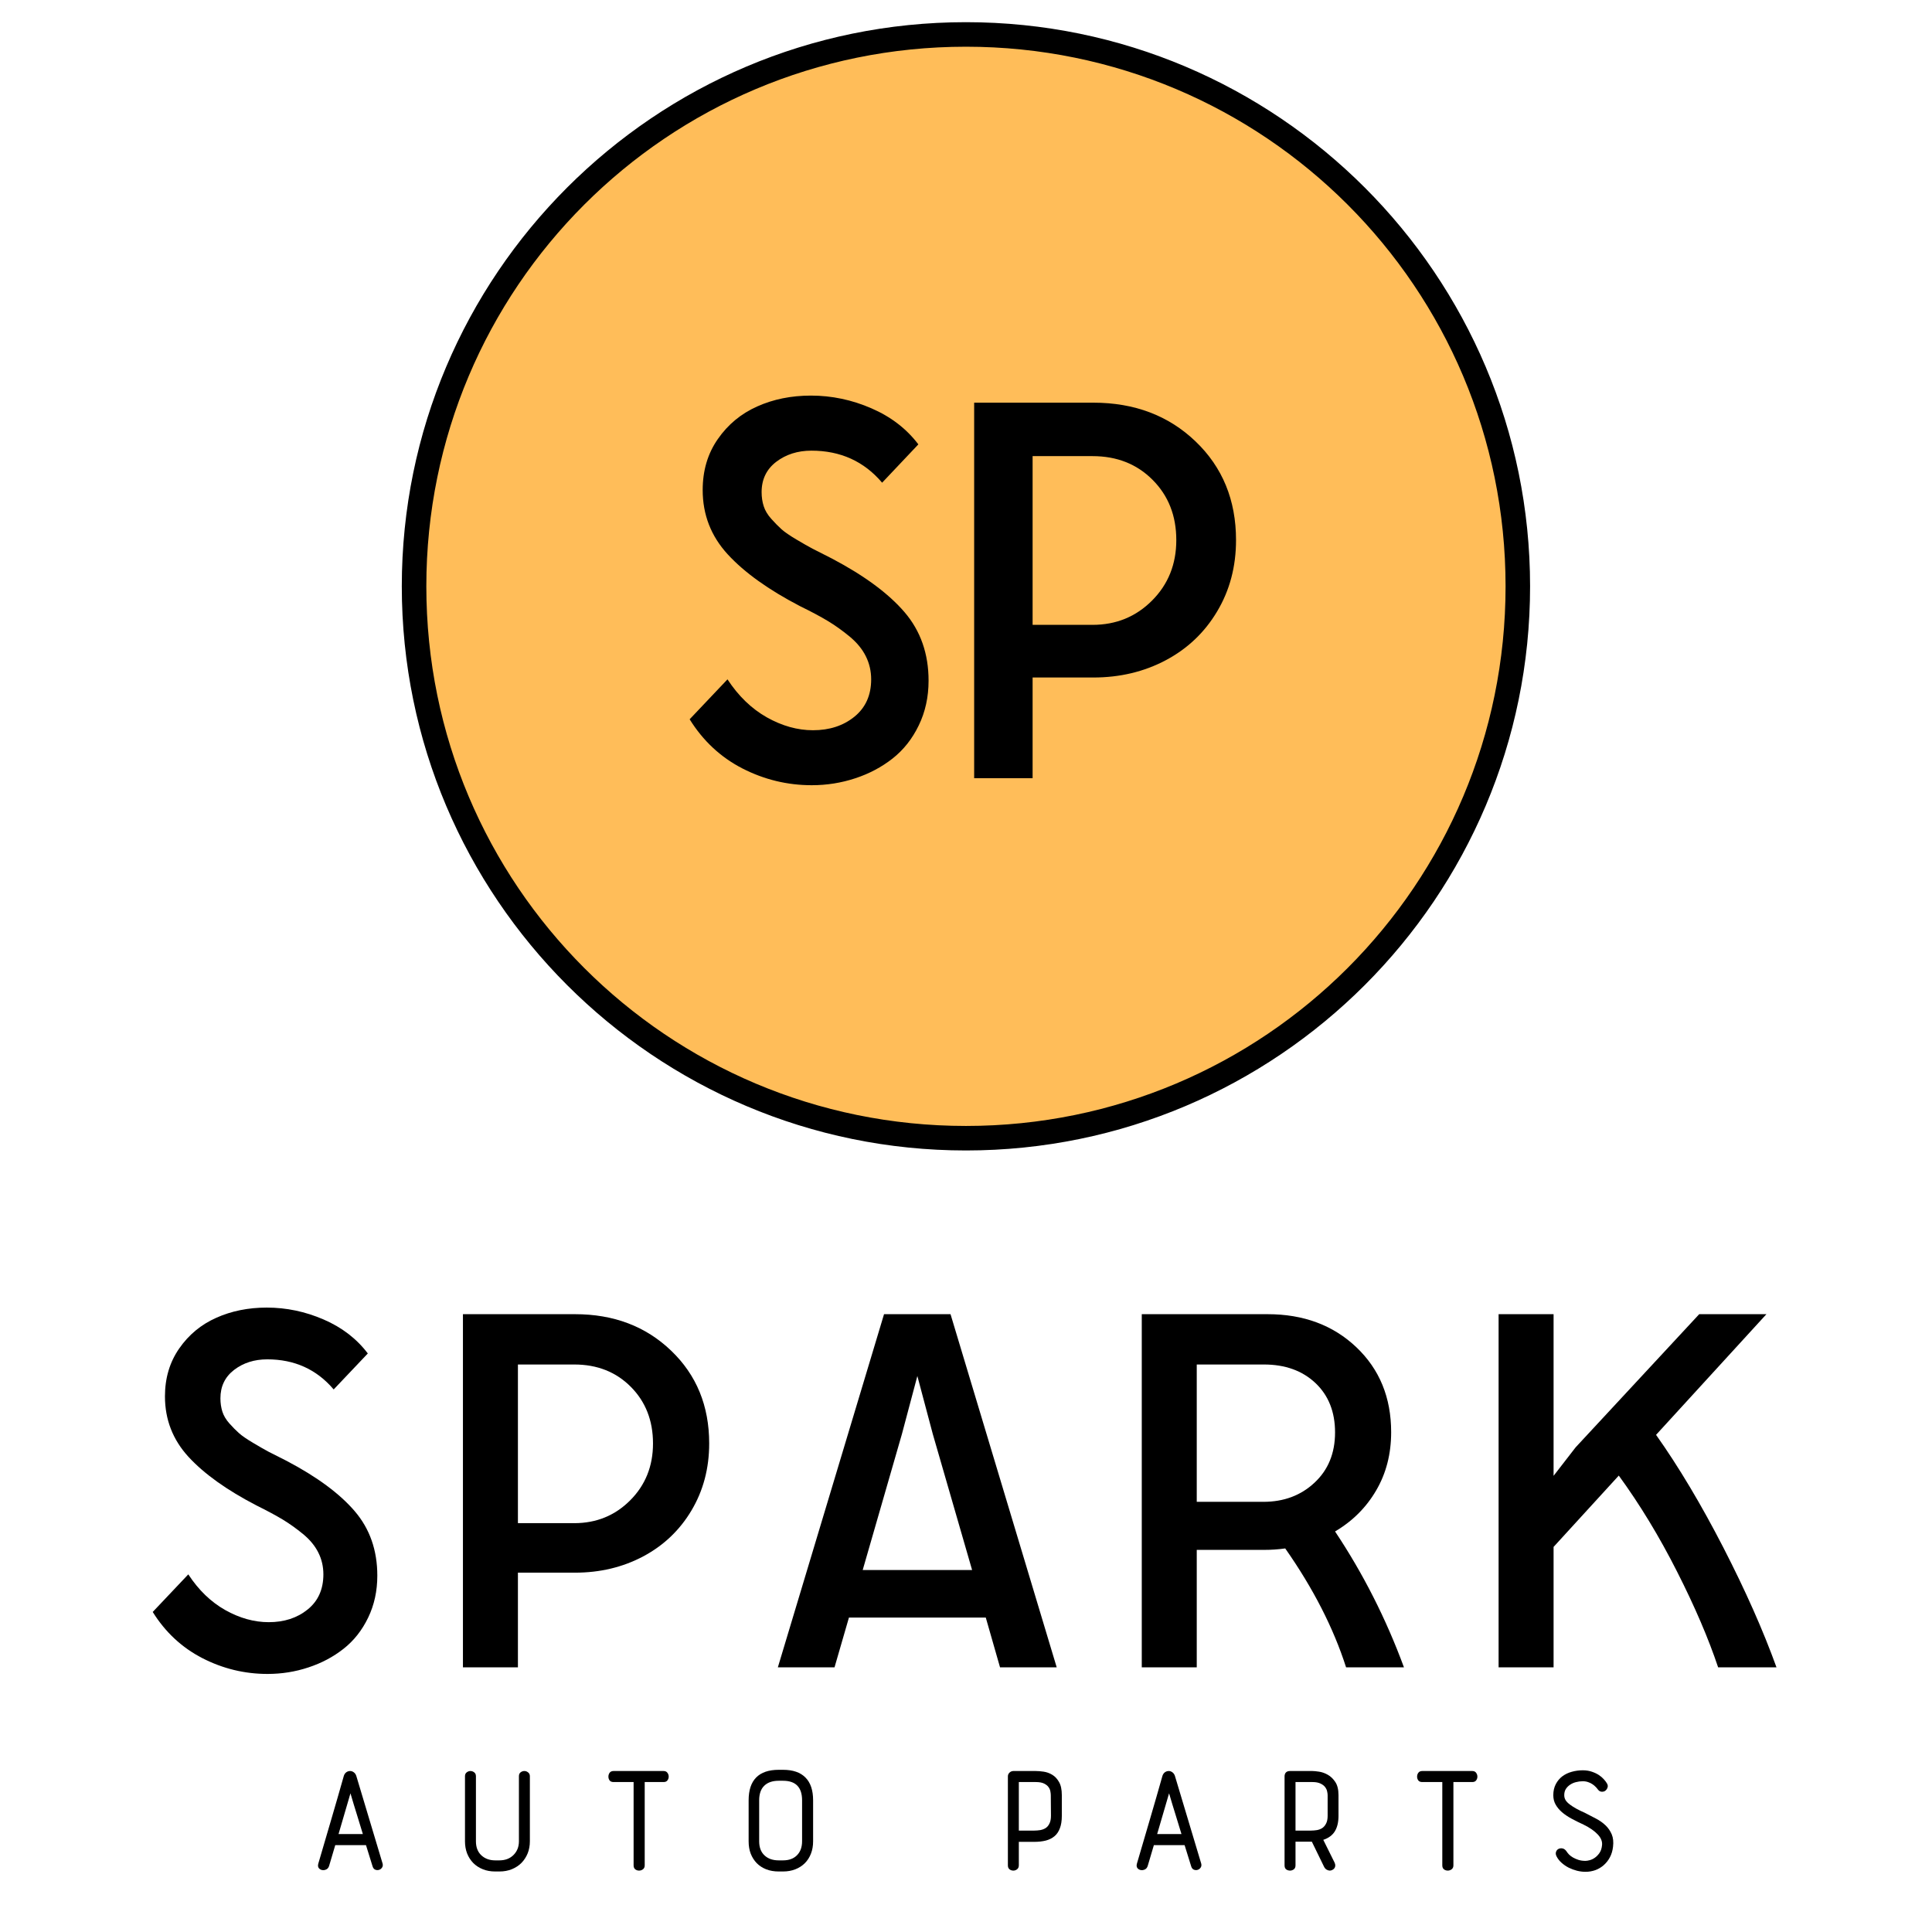
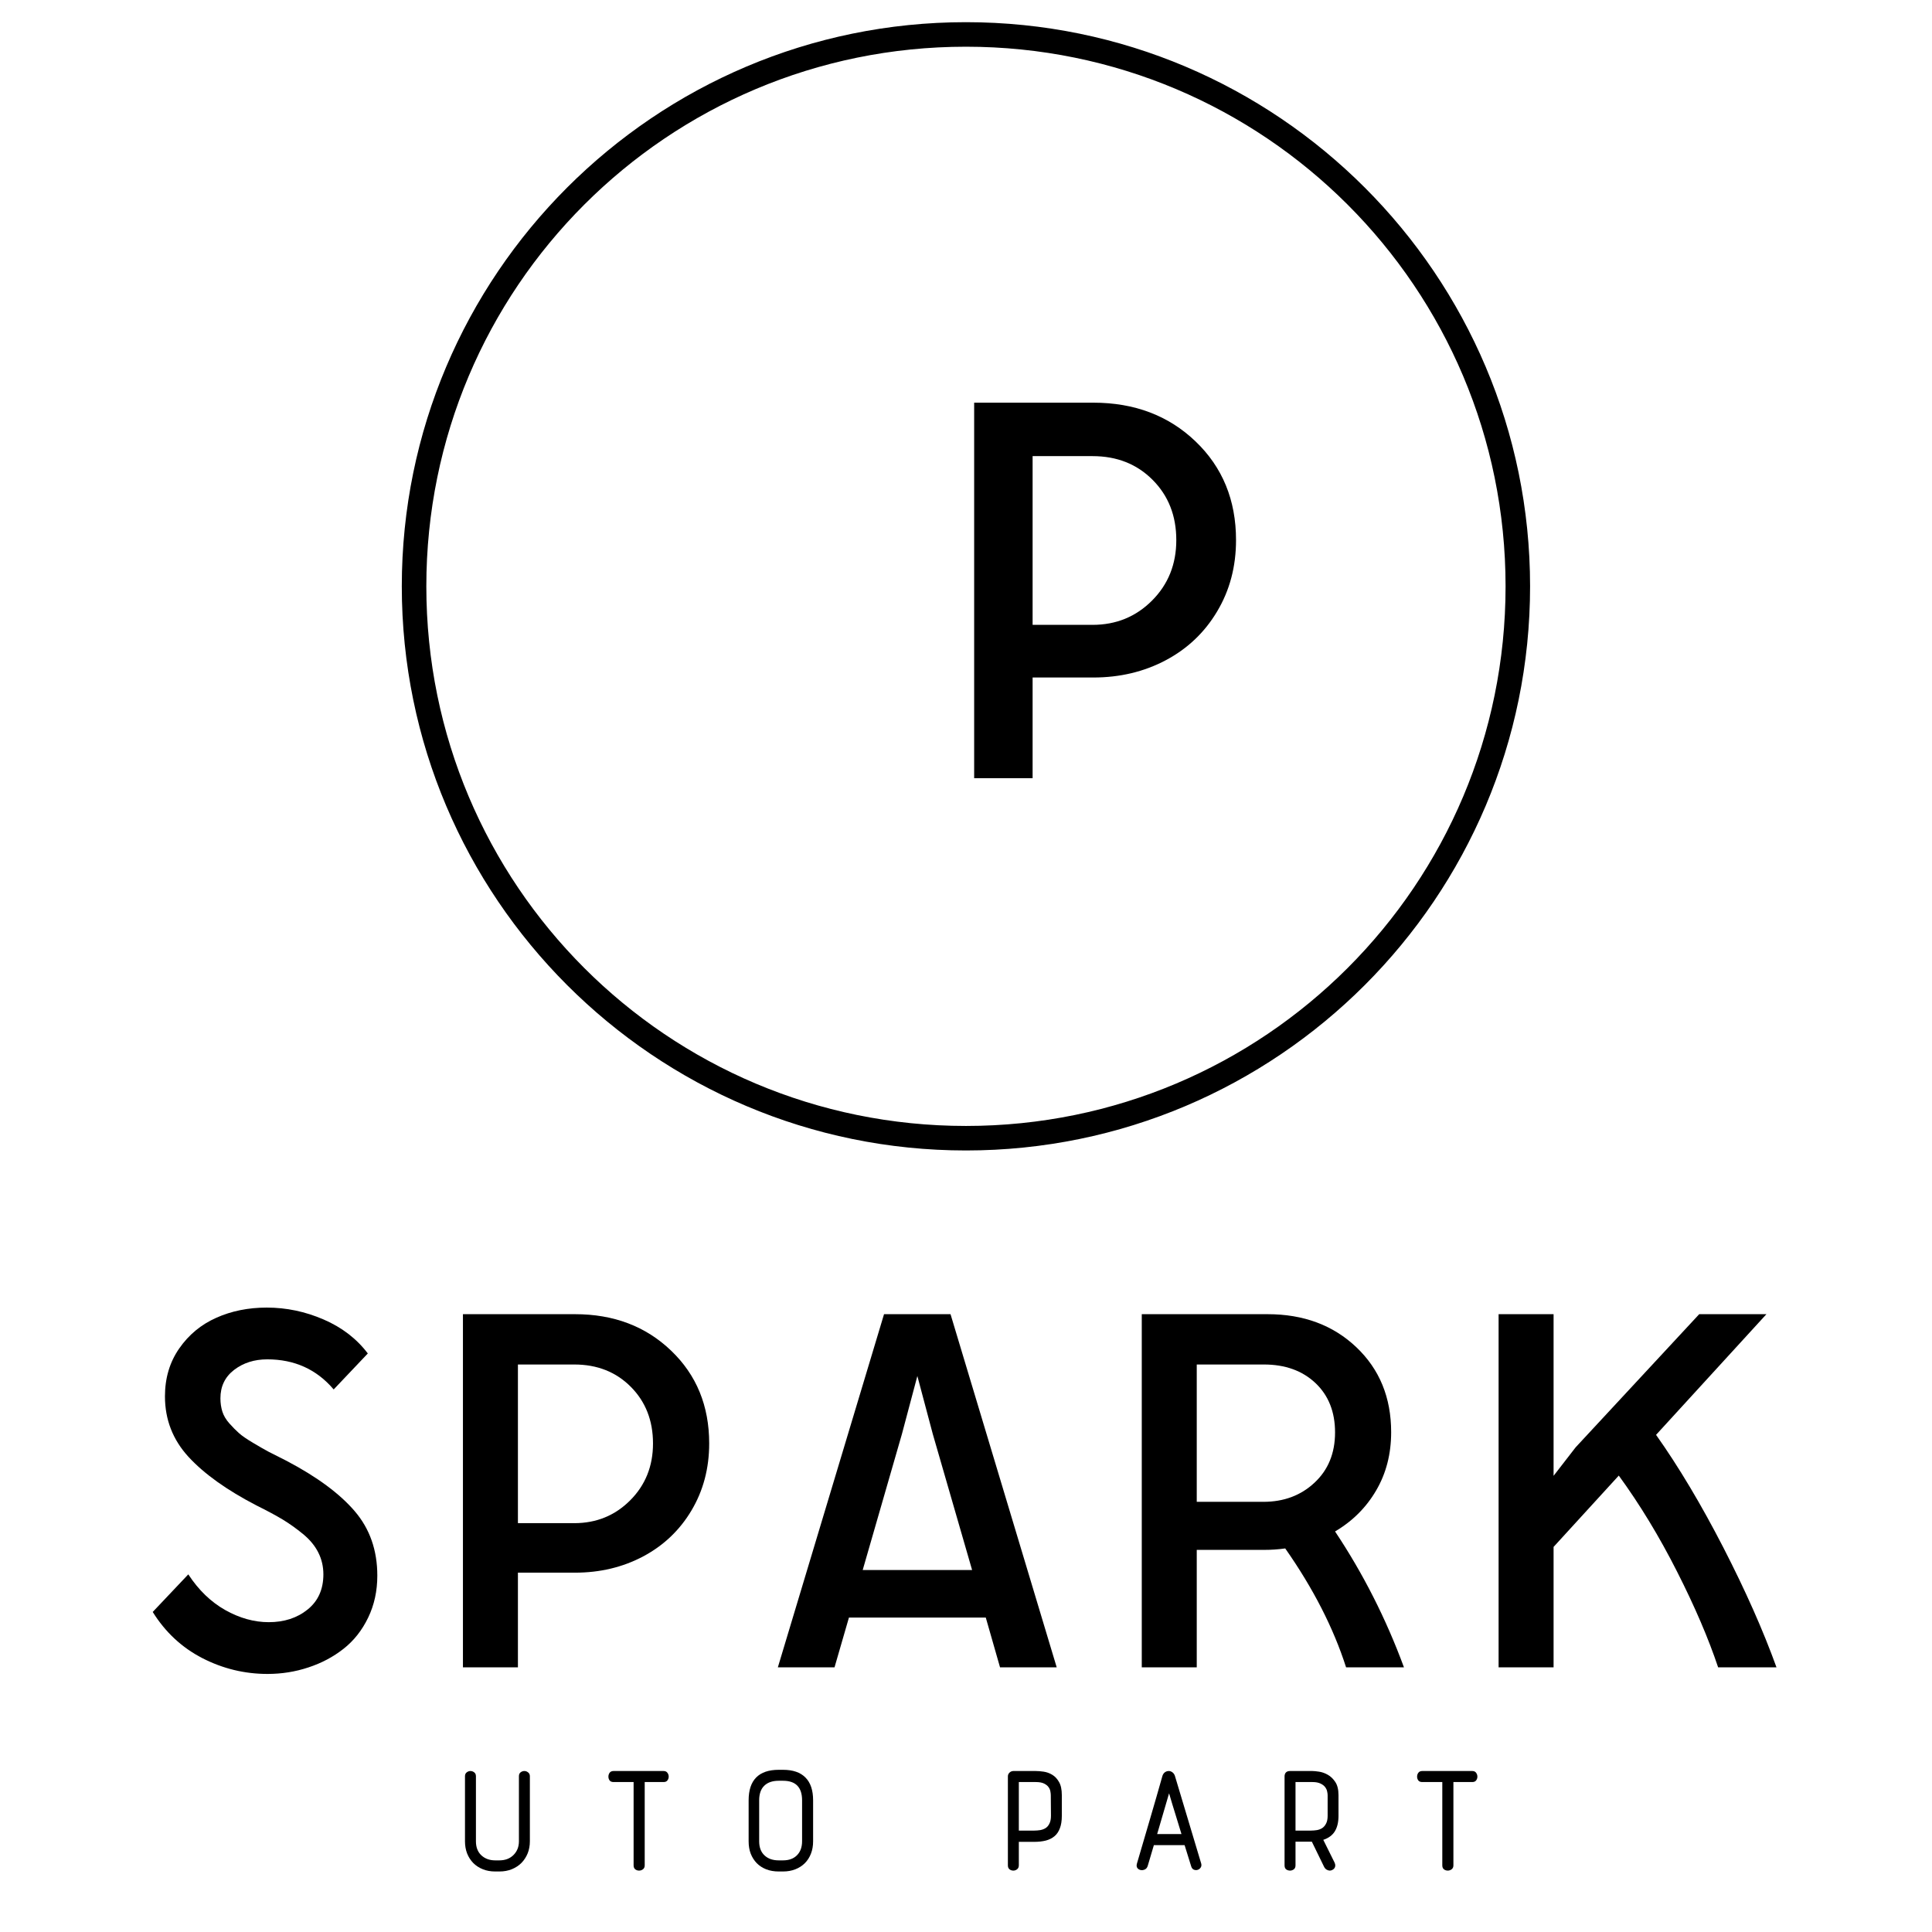
<svg xmlns="http://www.w3.org/2000/svg" width="500" zoomAndPan="magnify" viewBox="0 0 375 375" height="500" preserveAspectRatio="xMidYMid meet" version="1.0">
  <defs>
    <g />
    <clipPath id="e8d979e152">
-       <path d="M 78.863 5.18 L 296.137 5.18 L 296.137 222.453 L 78.863 222.453 Z M 78.863 5.18 " clip-rule="nonzero" />
-     </clipPath>
+       </clipPath>
    <clipPath id="6375c9eaf2">
      <path d="M 187.5 5.18 C 127.504 5.18 78.863 53.82 78.863 113.816 C 78.863 173.812 127.504 222.453 187.5 222.453 C 247.496 222.453 296.137 173.812 296.137 113.816 C 296.137 53.82 247.496 5.18 187.5 5.18 Z M 187.5 5.18 " clip-rule="nonzero" />
    </clipPath>
    <clipPath id="8ad378ec4a">
      <path d="M 77.988 4.305 L 296.988 4.305 L 296.988 223.305 L 77.988 223.305 Z M 77.988 4.305 " clip-rule="nonzero" />
    </clipPath>
  </defs>
  <g clip-path="url(#e8d979e152)">
    <g clip-path="url(#6375c9eaf2)">
      <path fill="#ffbd59" d="M 78.863 5.18 L 296.137 5.18 L 296.137 222.453 L 78.863 222.453 Z M 78.863 5.18 " fill-opacity="1" fill-rule="nonzero" />
    </g>
  </g>
  <g clip-path="url(#8ad378ec4a)">
    <path fill="#000000" d="M 187.488 4.305 C 127.074 4.305 77.988 53.391 77.988 113.805 C 77.988 174.223 127.074 223.305 187.488 223.305 C 247.906 223.305 296.988 174.223 296.988 113.805 C 296.988 53.391 247.906 4.305 187.488 4.305 Z M 187.488 9.066 C 245.395 9.066 292.23 55.898 292.23 113.805 C 292.23 171.711 245.395 218.547 187.488 218.547 C 129.582 218.547 82.75 171.711 82.75 113.805 C 82.75 55.898 129.582 9.066 187.488 9.066 Z M 187.488 9.066 " fill-opacity="1" fill-rule="nonzero" />
  </g>
  <g fill="#000000" fill-opacity="1">
    <g transform="translate(131.735, 151.05)">
      <g>
-         <path d="M 25.812 1.359 C 21.094 1.359 16.613 0.273 12.375 -1.891 C 8.145 -4.066 4.727 -7.25 2.125 -11.438 L 9.469 -19.188 C 11.594 -15.945 14.141 -13.488 17.109 -11.812 C 20.078 -10.145 23.062 -9.312 26.062 -9.312 C 29.27 -9.312 31.953 -10.188 34.109 -11.938 C 36.273 -13.695 37.359 -16.113 37.359 -19.188 C 37.359 -20.801 37.008 -22.301 36.312 -23.688 C 35.625 -25.07 34.57 -26.348 33.156 -27.516 C 31.738 -28.68 30.328 -29.688 28.922 -30.531 C 27.523 -31.375 25.727 -32.332 23.531 -33.406 C 17.426 -36.582 12.754 -39.93 9.516 -43.453 C 6.273 -46.984 4.656 -51.145 4.656 -55.938 C 4.656 -59.719 5.633 -63.016 7.594 -65.828 C 9.551 -68.648 12.098 -70.758 15.234 -72.156 C 18.367 -73.562 21.848 -74.266 25.672 -74.266 C 29.711 -74.266 33.625 -73.441 37.406 -71.797 C 41.188 -70.16 44.223 -67.828 46.516 -64.797 L 39.484 -57.359 C 35.973 -61.504 31.398 -63.578 25.766 -63.578 C 23.098 -63.578 20.816 -62.852 18.922 -61.406 C 17.035 -59.957 16.094 -58 16.094 -55.531 C 16.094 -54.551 16.227 -53.641 16.5 -52.797 C 16.77 -51.953 17.258 -51.133 17.969 -50.344 C 18.676 -49.551 19.344 -48.875 19.969 -48.312 C 20.594 -47.758 21.547 -47.102 22.828 -46.344 C 24.109 -45.582 25.16 -44.984 25.984 -44.547 C 26.816 -44.109 28.078 -43.469 29.766 -42.625 C 36.047 -39.312 40.738 -35.844 43.844 -32.219 C 46.945 -28.594 48.5 -24.164 48.5 -18.938 C 48.5 -15.758 47.863 -12.863 46.594 -10.25 C 45.332 -7.633 43.633 -5.488 41.5 -3.812 C 39.375 -2.145 36.961 -0.867 34.266 0.016 C 31.566 0.91 28.75 1.359 25.812 1.359 Z M 25.812 1.359 " />
-       </g>
+         </g>
    </g>
  </g>
  <g fill="#000000" fill-opacity="1">
    <g transform="translate(182.35, 151.05)">
      <g>
        <path d="M 6.734 0 L 6.734 -72.891 L 29.859 -72.891 C 37.859 -72.891 44.473 -70.383 49.703 -65.375 C 54.941 -60.363 57.562 -53.977 57.562 -46.219 C 57.562 -41.082 56.344 -36.473 53.906 -32.391 C 51.477 -28.305 48.156 -25.145 43.938 -22.906 C 39.719 -20.664 35.023 -19.547 29.859 -19.547 L 18.078 -19.547 L 18.078 0 Z M 18.078 -29.766 L 29.719 -29.766 C 34.27 -29.766 38.113 -31.332 41.25 -34.469 C 44.395 -37.613 45.969 -41.531 45.969 -46.219 C 45.969 -50.938 44.438 -54.832 41.375 -57.906 C 38.32 -60.977 34.438 -62.516 29.719 -62.516 L 18.078 -62.516 Z M 18.078 -29.766 " />
      </g>
    </g>
  </g>
  <g fill="#000000" fill-opacity="1">
    <g transform="translate(27.643, 323.629)">
      <g>
        <path d="M 24.281 1.281 C 19.832 1.281 15.617 0.258 11.641 -1.781 C 7.66 -3.832 4.445 -6.82 2 -10.75 L 8.906 -18.047 C 10.906 -14.992 13.301 -12.68 16.094 -11.109 C 18.883 -9.547 21.691 -8.766 24.516 -8.766 C 27.523 -8.766 30.047 -9.586 32.078 -11.234 C 34.109 -12.879 35.125 -15.148 35.125 -18.047 C 35.125 -19.566 34.797 -20.977 34.141 -22.281 C 33.492 -23.582 32.504 -24.781 31.172 -25.875 C 29.836 -26.969 28.516 -27.91 27.203 -28.703 C 25.891 -29.492 24.203 -30.398 22.141 -31.422 C 16.391 -34.398 11.988 -37.547 8.938 -40.859 C 5.895 -44.18 4.375 -48.094 4.375 -52.594 C 4.375 -56.145 5.297 -59.242 7.141 -61.891 C 8.984 -64.547 11.379 -66.531 14.328 -67.844 C 17.273 -69.164 20.547 -69.828 24.141 -69.828 C 27.941 -69.828 31.617 -69.055 35.172 -67.516 C 38.723 -65.984 41.582 -63.785 43.75 -60.922 L 37.125 -53.938 C 33.82 -57.832 29.523 -59.781 24.234 -59.781 C 21.723 -59.781 19.578 -59.098 17.797 -57.734 C 16.023 -56.367 15.141 -54.531 15.141 -52.219 C 15.141 -51.301 15.266 -50.441 15.516 -49.641 C 15.766 -48.848 16.223 -48.078 16.891 -47.328 C 17.555 -46.586 18.18 -45.957 18.766 -45.438 C 19.359 -44.914 20.258 -44.297 21.469 -43.578 C 22.676 -42.859 23.664 -42.289 24.438 -41.875 C 25.219 -41.469 26.398 -40.867 27.984 -40.078 C 33.891 -36.973 38.301 -33.711 41.219 -30.297 C 44.133 -26.891 45.594 -22.723 45.594 -17.797 C 45.594 -14.816 45 -12.098 43.812 -9.641 C 42.625 -7.18 41.031 -5.164 39.031 -3.594 C 37.031 -2.02 34.758 -0.816 32.219 0.016 C 29.688 0.859 27.039 1.281 24.281 1.281 Z M 24.281 1.281 " />
      </g>
    </g>
  </g>
  <g fill="#000000" fill-opacity="1">
    <g transform="translate(83.528, 323.629)">
      <g>
        <path d="M 6.328 0 L 6.328 -68.547 L 28.078 -68.547 C 35.598 -68.547 41.816 -66.188 46.734 -61.469 C 51.66 -56.758 54.125 -50.754 54.125 -43.453 C 54.125 -38.629 52.977 -34.297 50.688 -30.453 C 48.406 -26.617 45.281 -23.645 41.312 -21.531 C 37.344 -19.426 32.93 -18.375 28.078 -18.375 L 17 -18.375 L 17 0 Z M 17 -27.984 L 27.938 -27.984 C 32.219 -27.984 35.832 -29.457 38.781 -32.406 C 41.738 -35.363 43.219 -39.047 43.219 -43.453 C 43.219 -47.898 41.781 -51.566 38.906 -54.453 C 36.039 -57.336 32.383 -58.781 27.938 -58.781 L 17 -58.781 Z M 17 -27.984 " />
      </g>
    </g>
  </g>
  <g fill="#000000" fill-opacity="1">
    <g transform="translate(149.075, 323.629)">
      <g>
        <path d="M 1.906 0 L 22.516 -68.547 L 35.422 -68.547 L 56.031 0 L 45.031 0 L 42.266 -9.656 L 15.703 -9.656 L 12.906 0 Z M 18.375 -18.891 L 39.609 -18.891 L 31.984 -45.266 L 28.984 -56.547 L 25.984 -45.266 Z M 18.375 -18.891 " />
      </g>
    </g>
  </g>
  <g fill="#000000" fill-opacity="1">
    <g transform="translate(215.289, 323.629)">
      <g>
        <path d="M 6.328 0 L 6.328 -68.547 L 30.75 -68.547 C 37.727 -68.547 43.469 -66.41 47.969 -62.141 C 52.477 -57.867 54.734 -52.367 54.734 -45.641 C 54.734 -41.422 53.766 -37.656 51.828 -34.344 C 49.898 -31.031 47.238 -28.375 43.844 -26.375 C 49.301 -18.188 53.758 -9.395 57.219 0 L 45.984 0 C 43.535 -7.645 39.598 -15.336 34.172 -23.078 C 32.836 -22.891 31.457 -22.797 30.031 -22.797 L 17 -22.797 L 17 0 Z M 17 -32.125 L 29.938 -32.125 C 33.906 -32.125 37.211 -33.363 39.859 -35.844 C 42.516 -38.32 43.844 -41.57 43.844 -45.594 C 43.844 -49.594 42.57 -52.789 40.031 -55.188 C 37.488 -57.582 34.156 -58.781 30.031 -58.781 L 17 -58.781 Z M 17 -32.125 " />
      </g>
    </g>
  </g>
  <g fill="#000000" fill-opacity="1">
    <g transform="translate(284.549, 323.629)">
      <g>
        <path d="M 6.328 0 L 6.328 -68.547 L 17 -68.547 L 17 -37.172 L 21.281 -42.703 L 45.266 -68.547 L 58.312 -68.547 L 36.891 -45.125 C 41.297 -38.906 45.648 -31.613 49.953 -23.25 C 54.254 -14.883 57.691 -7.133 60.266 0 L 48.938 0 C 47.062 -5.613 44.398 -11.816 40.953 -18.609 C 37.516 -25.398 33.75 -31.602 29.656 -37.219 L 17 -23.375 L 17 0 Z M 6.328 0 " />
      </g>
    </g>
  </g>
  <g fill="#000000" fill-opacity="1">
    <g transform="translate(58.805, 364.05)">
      <g>
-         <path d="M 12.234 -5.906 L 6.266 -5.906 L 5.078 -1.891 C 4.973 -1.547 4.785 -1.312 4.516 -1.188 C 4.242 -1.062 3.973 -1.023 3.703 -1.078 C 3.441 -1.129 3.227 -1.258 3.062 -1.469 C 2.906 -1.688 2.879 -1.977 2.984 -2.344 C 3.816 -5.164 4.645 -7.988 5.469 -10.812 C 6.301 -13.645 7.125 -16.5 7.938 -19.375 C 8.039 -19.676 8.203 -19.906 8.422 -20.062 C 8.648 -20.219 8.895 -20.297 9.156 -20.297 C 9.395 -20.297 9.625 -20.219 9.844 -20.062 C 10.07 -19.906 10.238 -19.676 10.344 -19.375 L 15.453 -2.344 C 15.535 -2.039 15.5 -1.773 15.344 -1.547 C 15.195 -1.328 15 -1.18 14.75 -1.109 C 14.508 -1.035 14.266 -1.051 14.016 -1.156 C 13.773 -1.258 13.602 -1.484 13.5 -1.828 Z M 6.906 -8.062 L 11.625 -8.062 C 11.219 -9.414 10.82 -10.707 10.438 -11.938 C 10.051 -13.164 9.645 -14.508 9.219 -15.969 Z M 6.906 -8.062 " />
-       </g>
+         </g>
    </g>
  </g>
  <g fill="#000000" fill-opacity="1">
    <g transform="translate(86.331, 364.05)">
      <g>
        <path d="M 3.922 -19.281 C 3.922 -19.613 4.031 -19.863 4.25 -20.031 C 4.477 -20.207 4.723 -20.297 4.984 -20.297 C 5.254 -20.297 5.5 -20.207 5.719 -20.031 C 5.938 -19.863 6.047 -19.613 6.047 -19.281 L 6.047 -6.656 C 6.047 -5.5 6.395 -4.594 7.094 -3.938 C 7.801 -3.281 8.703 -2.953 9.797 -2.953 L 10.594 -2.953 C 11.727 -2.953 12.645 -3.301 13.344 -4 C 14.039 -4.695 14.391 -5.582 14.391 -6.656 L 14.391 -19.281 C 14.391 -19.613 14.492 -19.863 14.703 -20.031 C 14.922 -20.207 15.172 -20.297 15.453 -20.297 C 15.711 -20.297 15.953 -20.207 16.172 -20.031 C 16.398 -19.863 16.516 -19.613 16.516 -19.281 L 16.516 -6.656 C 16.516 -5.812 16.375 -5.035 16.094 -4.328 C 15.812 -3.629 15.414 -3.016 14.906 -2.484 C 14.395 -1.961 13.773 -1.551 13.047 -1.25 C 12.316 -0.945 11.5 -0.797 10.594 -0.797 L 9.797 -0.797 C 8.898 -0.797 8.094 -0.941 7.375 -1.234 C 6.656 -1.523 6.035 -1.93 5.516 -2.453 C 5.004 -2.984 4.609 -3.602 4.328 -4.312 C 4.055 -5.031 3.922 -5.812 3.922 -6.656 Z M 3.922 -19.281 " />
      </g>
    </g>
  </g>
  <g fill="#000000" fill-opacity="1">
    <g transform="translate(115.591, 364.05)">
      <g>
        <path d="M 13.203 -20.297 C 13.547 -20.297 13.797 -20.18 13.953 -19.953 C 14.117 -19.734 14.203 -19.484 14.203 -19.203 C 14.203 -18.93 14.117 -18.688 13.953 -18.469 C 13.797 -18.258 13.547 -18.156 13.203 -18.156 L 9.547 -18.156 L 9.547 -1.984 C 9.547 -1.648 9.43 -1.395 9.203 -1.219 C 8.973 -1.051 8.723 -0.969 8.453 -0.969 C 8.172 -0.969 7.922 -1.051 7.703 -1.219 C 7.492 -1.395 7.391 -1.648 7.391 -1.984 L 7.391 -18.156 L 3.5 -18.156 C 3.156 -18.156 2.898 -18.258 2.734 -18.469 C 2.578 -18.688 2.5 -18.93 2.5 -19.203 C 2.5 -19.484 2.578 -19.734 2.734 -19.953 C 2.898 -20.18 3.156 -20.297 3.5 -20.297 Z M 13.203 -20.297 " />
      </g>
    </g>
  </g>
  <g fill="#000000" fill-opacity="1">
    <g transform="translate(141.543, 364.05)">
      <g>
        <path d="M 3.766 -14.609 C 3.766 -16.566 4.25 -18.039 5.219 -19.031 C 6.195 -20.031 7.66 -20.531 9.609 -20.531 L 10.438 -20.531 C 12.363 -20.531 13.816 -20.031 14.797 -19.031 C 15.785 -18.039 16.281 -16.566 16.281 -14.609 L 16.281 -6.656 C 16.281 -5.77 16.141 -4.969 15.859 -4.25 C 15.586 -3.539 15.191 -2.926 14.672 -2.406 C 14.16 -1.895 13.547 -1.5 12.828 -1.219 C 12.109 -0.938 11.312 -0.797 10.438 -0.797 L 9.609 -0.797 C 8.703 -0.797 7.891 -0.938 7.172 -1.219 C 6.461 -1.5 5.852 -1.895 5.344 -2.406 C 4.844 -2.926 4.453 -3.539 4.172 -4.25 C 3.898 -4.969 3.766 -5.77 3.766 -6.656 Z M 10.438 -2.953 C 11.594 -2.953 12.5 -3.285 13.156 -3.953 C 13.812 -4.617 14.141 -5.52 14.141 -6.656 L 14.141 -14.609 C 14.141 -17.141 12.906 -18.406 10.438 -18.406 L 9.609 -18.406 C 8.391 -18.406 7.453 -18.082 6.797 -17.438 C 6.141 -16.801 5.812 -15.859 5.812 -14.609 L 5.812 -6.656 C 5.812 -5.477 6.156 -4.566 6.844 -3.922 C 7.531 -3.273 8.453 -2.953 9.609 -2.953 Z M 10.438 -2.953 " />
      </g>
    </g>
  </g>
  <g fill="#000000" fill-opacity="1">
    <g transform="translate(170.483, 364.05)">
      <g />
    </g>
  </g>
  <g fill="#000000" fill-opacity="1">
    <g transform="translate(191.521, 364.05)">
      <g>
        <path d="M 14.578 -11.594 C 14.578 -10.633 14.453 -9.832 14.203 -9.188 C 13.961 -8.539 13.613 -8.023 13.156 -7.641 C 12.695 -7.254 12.133 -6.973 11.469 -6.797 C 10.801 -6.629 10.051 -6.547 9.219 -6.547 L 6.234 -6.547 L 6.234 -1.984 C 6.234 -1.648 6.117 -1.395 5.891 -1.219 C 5.672 -1.051 5.43 -0.969 5.172 -0.969 C 4.891 -0.969 4.641 -1.051 4.422 -1.219 C 4.211 -1.395 4.109 -1.648 4.109 -1.984 L 4.109 -19.25 C 4.109 -19.539 4.211 -19.785 4.422 -19.984 C 4.641 -20.191 4.891 -20.297 5.172 -20.297 L 9.516 -20.297 C 9.961 -20.297 10.473 -20.254 11.047 -20.172 C 11.629 -20.086 12.18 -19.891 12.703 -19.578 C 13.234 -19.266 13.676 -18.797 14.031 -18.172 C 14.395 -17.555 14.578 -16.703 14.578 -15.609 Z M 6.234 -18.156 L 6.234 -8.734 L 9.219 -8.734 C 9.602 -8.734 9.992 -8.766 10.391 -8.828 C 10.785 -8.898 11.141 -9.035 11.453 -9.234 C 11.766 -9.441 12.008 -9.738 12.188 -10.125 C 12.375 -10.508 12.469 -11.008 12.469 -11.625 L 12.438 -15.609 C 12.438 -15.805 12.41 -16.047 12.359 -16.328 C 12.316 -16.617 12.195 -16.898 12 -17.172 C 11.812 -17.441 11.523 -17.672 11.141 -17.859 C 10.754 -18.055 10.211 -18.156 9.516 -18.156 Z M 6.234 -18.156 " />
      </g>
    </g>
  </g>
  <g fill="#000000" fill-opacity="1">
    <g transform="translate(217.698, 364.05)">
      <g>
        <path d="M 12.234 -5.906 L 6.266 -5.906 L 5.078 -1.891 C 4.973 -1.547 4.785 -1.312 4.516 -1.188 C 4.242 -1.062 3.973 -1.023 3.703 -1.078 C 3.441 -1.129 3.227 -1.258 3.062 -1.469 C 2.906 -1.688 2.879 -1.977 2.984 -2.344 C 3.816 -5.164 4.645 -7.988 5.469 -10.812 C 6.301 -13.645 7.125 -16.5 7.938 -19.375 C 8.039 -19.676 8.203 -19.906 8.422 -20.062 C 8.648 -20.219 8.895 -20.297 9.156 -20.297 C 9.395 -20.297 9.625 -20.219 9.844 -20.062 C 10.07 -19.906 10.238 -19.676 10.344 -19.375 L 15.453 -2.344 C 15.535 -2.039 15.5 -1.773 15.344 -1.547 C 15.195 -1.328 15 -1.18 14.75 -1.109 C 14.508 -1.035 14.266 -1.051 14.016 -1.156 C 13.773 -1.258 13.602 -1.484 13.5 -1.828 Z M 6.906 -8.062 L 11.625 -8.062 C 11.219 -9.414 10.82 -10.707 10.438 -11.938 C 10.051 -13.164 9.645 -14.508 9.219 -15.969 Z M 6.906 -8.062 " />
      </g>
    </g>
  </g>
  <g fill="#000000" fill-opacity="1">
    <g transform="translate(245.224, 364.05)">
      <g>
        <path d="M 6.234 -1.984 C 6.234 -1.629 6.117 -1.367 5.891 -1.203 C 5.672 -1.047 5.43 -0.969 5.172 -0.969 C 4.891 -0.969 4.641 -1.047 4.422 -1.203 C 4.211 -1.367 4.109 -1.629 4.109 -1.984 L 4.109 -19.25 C 4.109 -19.562 4.191 -19.812 4.359 -20 C 4.535 -20.195 4.805 -20.297 5.172 -20.297 L 9.516 -20.297 C 9.805 -20.297 10.234 -20.254 10.797 -20.172 C 11.367 -20.086 11.93 -19.891 12.484 -19.578 C 13.047 -19.266 13.535 -18.797 13.953 -18.172 C 14.367 -17.555 14.578 -16.703 14.578 -15.609 L 14.578 -11.594 C 14.578 -10.375 14.344 -9.379 13.875 -8.609 C 13.406 -7.836 12.656 -7.281 11.625 -6.938 L 13.812 -2.531 C 13.914 -2.32 13.961 -2.117 13.953 -1.922 C 13.941 -1.734 13.883 -1.566 13.781 -1.422 C 13.676 -1.285 13.539 -1.176 13.375 -1.094 C 13.219 -1.008 13.051 -0.969 12.875 -0.969 C 12.688 -0.969 12.484 -1.031 12.266 -1.156 C 12.055 -1.281 11.883 -1.484 11.75 -1.766 L 9.406 -6.578 L 6.234 -6.578 Z M 12.469 -15.609 C 12.469 -15.805 12.438 -16.047 12.375 -16.328 C 12.32 -16.617 12.191 -16.898 11.984 -17.172 C 11.785 -17.441 11.488 -17.672 11.094 -17.859 C 10.695 -18.055 10.172 -18.156 9.516 -18.156 L 6.234 -18.156 L 6.234 -8.734 L 9.219 -8.734 C 9.602 -8.734 9.992 -8.766 10.391 -8.828 C 10.785 -8.898 11.133 -9.035 11.438 -9.234 C 11.738 -9.441 11.984 -9.734 12.172 -10.109 C 12.367 -10.484 12.469 -10.977 12.469 -11.594 Z M 12.469 -15.609 " />
      </g>
    </g>
  </g>
  <g fill="#000000" fill-opacity="1">
    <g transform="translate(272.558, 364.05)">
      <g>
        <path d="M 13.203 -20.297 C 13.547 -20.297 13.797 -20.18 13.953 -19.953 C 14.117 -19.734 14.203 -19.484 14.203 -19.203 C 14.203 -18.93 14.117 -18.688 13.953 -18.469 C 13.797 -18.258 13.547 -18.156 13.203 -18.156 L 9.547 -18.156 L 9.547 -1.984 C 9.547 -1.648 9.43 -1.395 9.203 -1.219 C 8.973 -1.051 8.723 -0.969 8.453 -0.969 C 8.172 -0.969 7.922 -1.051 7.703 -1.219 C 7.492 -1.395 7.391 -1.648 7.391 -1.984 L 7.391 -18.156 L 3.5 -18.156 C 3.156 -18.156 2.898 -18.258 2.734 -18.469 C 2.578 -18.688 2.5 -18.93 2.5 -19.203 C 2.5 -19.484 2.578 -19.734 2.734 -19.953 C 2.898 -20.18 3.156 -20.297 3.5 -20.297 Z M 13.203 -20.297 " />
      </g>
    </g>
  </g>
  <g fill="#000000" fill-opacity="1">
    <g transform="translate(298.51, 364.05)">
      <g>
-         <path d="M 3.625 -3.719 C 3.457 -4.039 3.422 -4.336 3.516 -4.609 C 3.609 -4.879 3.773 -5.07 4.016 -5.188 C 4.254 -5.301 4.516 -5.328 4.797 -5.266 C 5.086 -5.203 5.344 -5.008 5.562 -4.688 C 5.664 -4.52 5.816 -4.328 6.016 -4.109 C 6.223 -3.898 6.484 -3.703 6.797 -3.516 C 7.109 -3.336 7.469 -3.18 7.875 -3.047 C 8.281 -2.922 8.727 -2.859 9.219 -2.859 C 9.438 -2.859 9.707 -2.898 10.031 -2.984 C 10.363 -3.066 10.695 -3.223 11.031 -3.453 C 11.363 -3.68 11.664 -3.988 11.938 -4.375 C 12.207 -4.758 12.375 -5.25 12.438 -5.844 C 12.539 -6.57 12.27 -7.281 11.625 -7.969 C 10.988 -8.656 10.066 -9.297 8.859 -9.891 C 8.023 -10.273 7.25 -10.66 6.531 -11.047 C 5.82 -11.43 5.203 -11.848 4.672 -12.297 C 4.148 -12.754 3.738 -13.25 3.438 -13.781 C 3.133 -14.312 2.984 -14.922 2.984 -15.609 C 2.984 -16.422 3.145 -17.133 3.469 -17.75 C 3.789 -18.363 4.211 -18.867 4.734 -19.266 C 5.266 -19.66 5.867 -19.953 6.547 -20.141 C 7.234 -20.336 7.953 -20.438 8.703 -20.438 C 9.367 -20.438 9.961 -20.344 10.484 -20.156 C 11.016 -19.977 11.473 -19.758 11.859 -19.5 C 12.242 -19.238 12.555 -18.969 12.797 -18.688 C 13.047 -18.414 13.234 -18.172 13.359 -17.953 C 13.555 -17.66 13.609 -17.379 13.516 -17.109 C 13.43 -16.836 13.285 -16.625 13.078 -16.469 C 12.879 -16.32 12.633 -16.258 12.344 -16.281 C 12.062 -16.301 11.812 -16.461 11.594 -16.766 C 11.488 -16.922 11.348 -17.082 11.172 -17.25 C 11.004 -17.426 10.801 -17.594 10.562 -17.75 C 10.332 -17.906 10.062 -18.035 9.75 -18.141 C 9.438 -18.254 9.086 -18.312 8.703 -18.312 C 8.254 -18.312 7.816 -18.254 7.391 -18.141 C 6.961 -18.035 6.582 -17.867 6.25 -17.641 C 5.914 -17.422 5.641 -17.145 5.422 -16.812 C 5.211 -16.477 5.109 -16.078 5.109 -15.609 C 5.109 -15.242 5.203 -14.91 5.391 -14.609 C 5.586 -14.316 5.867 -14.035 6.234 -13.766 C 6.598 -13.492 7.023 -13.223 7.516 -12.953 C 8.004 -12.691 8.562 -12.422 9.188 -12.141 C 9.895 -11.773 10.598 -11.41 11.297 -11.047 C 11.992 -10.68 12.602 -10.25 13.125 -9.75 C 13.645 -9.25 14.047 -8.664 14.328 -8 C 14.609 -7.332 14.691 -6.531 14.578 -5.594 C 14.492 -4.844 14.297 -4.172 13.984 -3.578 C 13.68 -2.992 13.285 -2.484 12.797 -2.047 C 12.316 -1.617 11.77 -1.289 11.156 -1.062 C 10.551 -0.844 9.906 -0.734 9.219 -0.734 C 8.707 -0.734 8.164 -0.801 7.594 -0.938 C 7.031 -1.082 6.492 -1.281 5.984 -1.531 C 5.484 -1.789 5.023 -2.102 4.609 -2.469 C 4.191 -2.832 3.863 -3.25 3.625 -3.719 Z M 3.625 -3.719 " />
-       </g>
+         </g>
    </g>
  </g>
</svg>